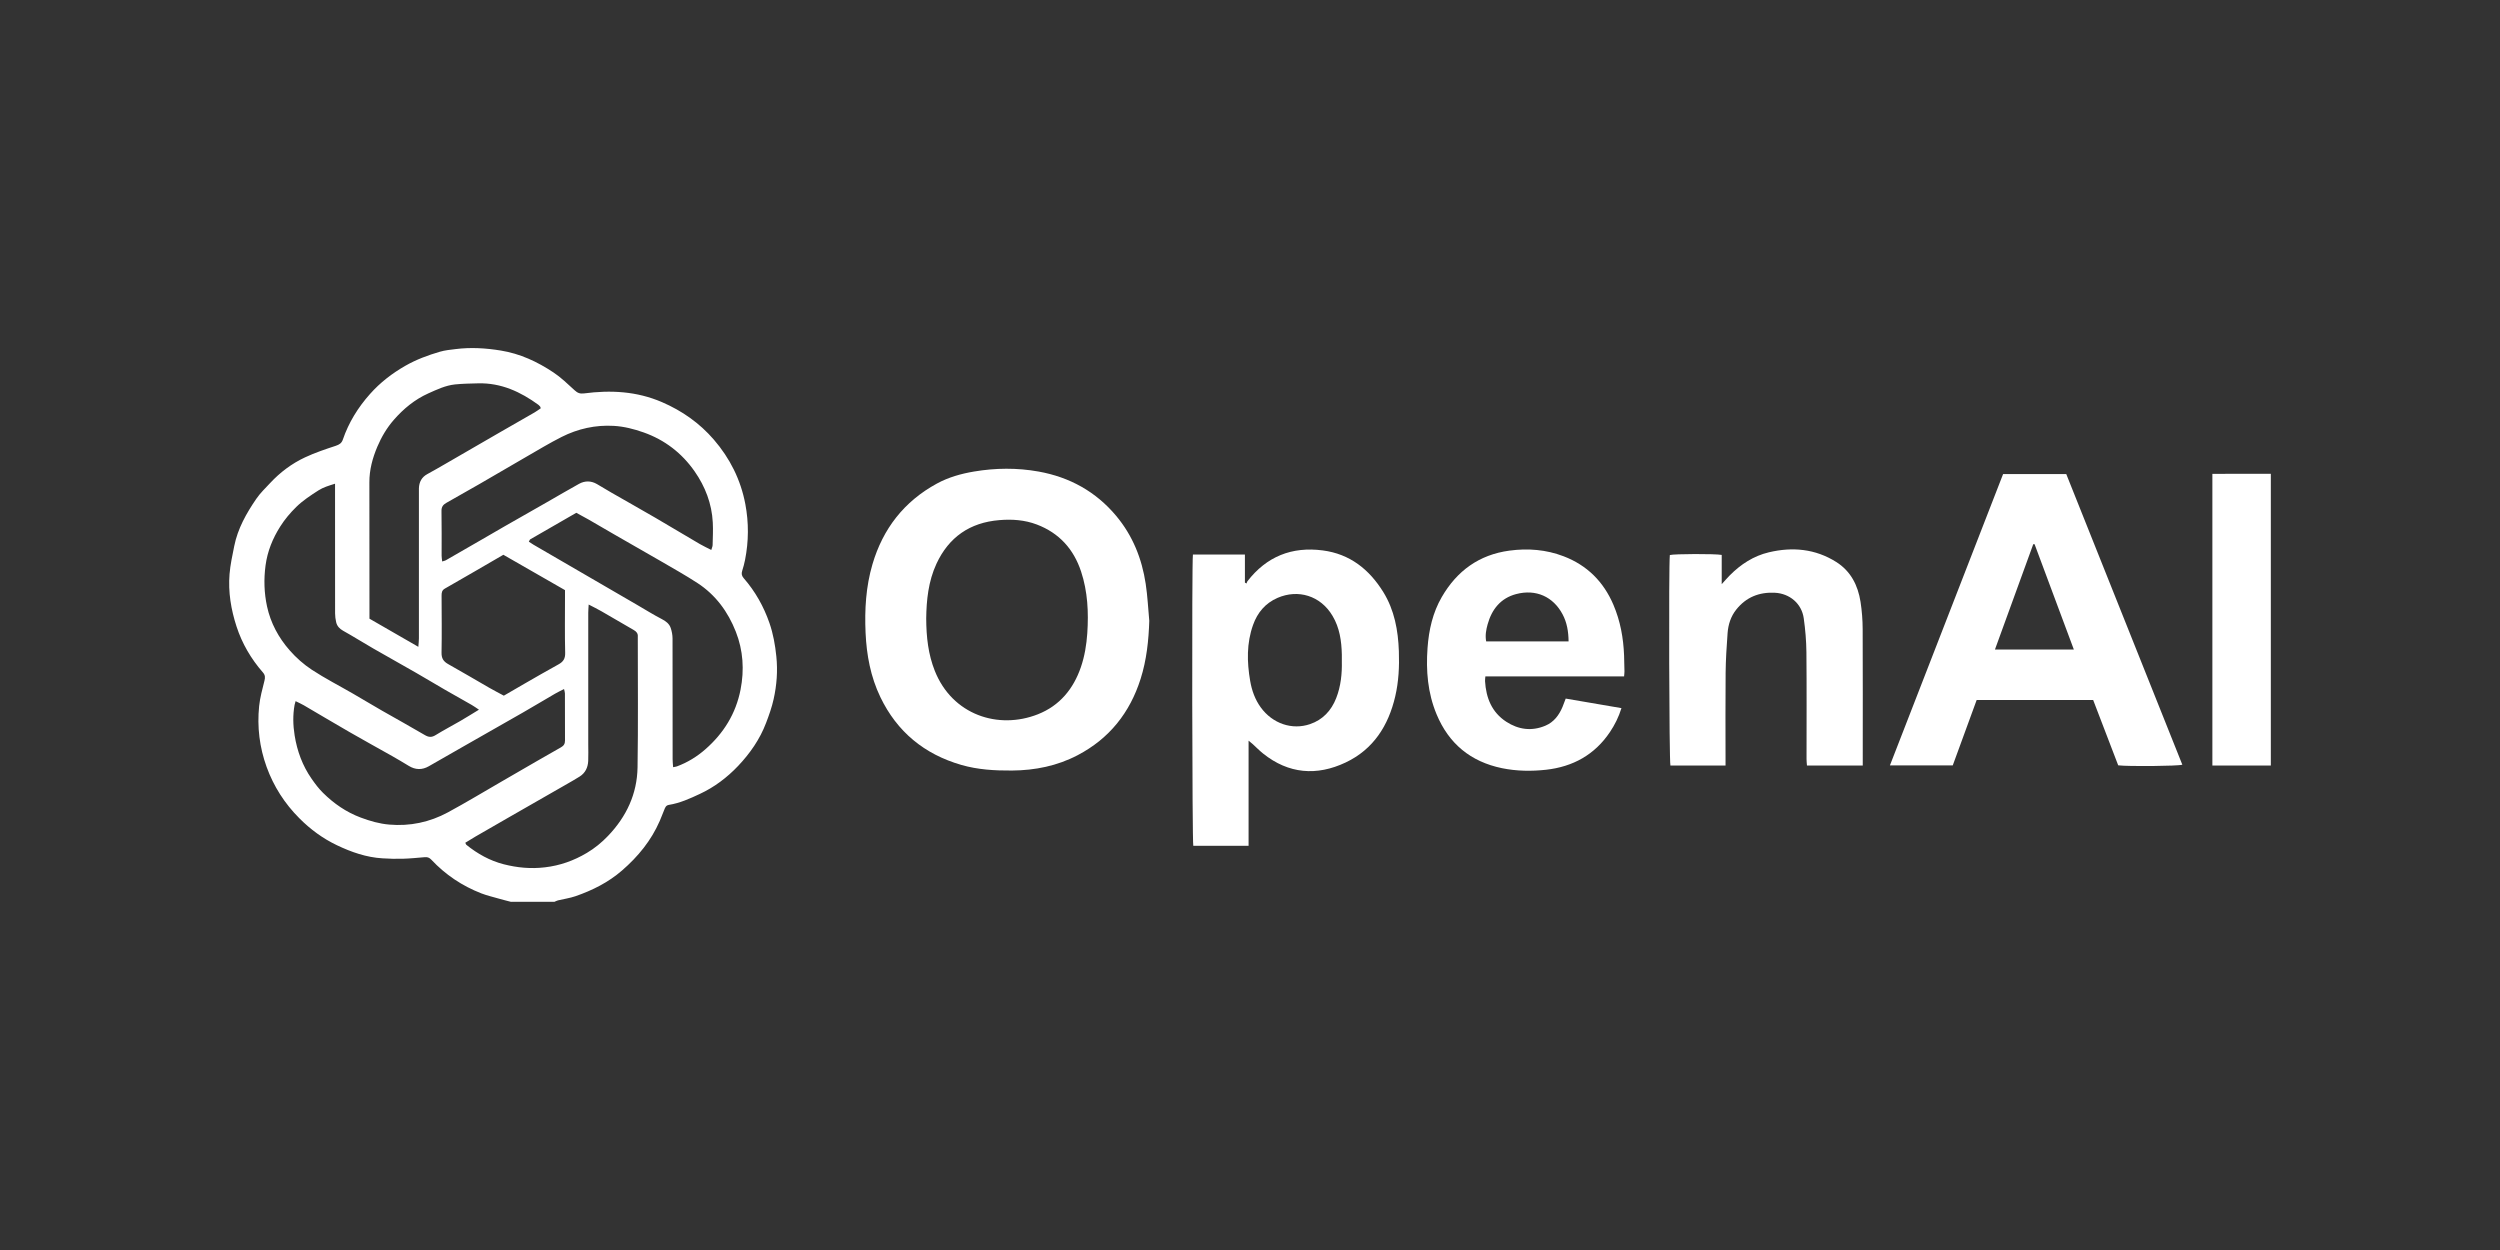
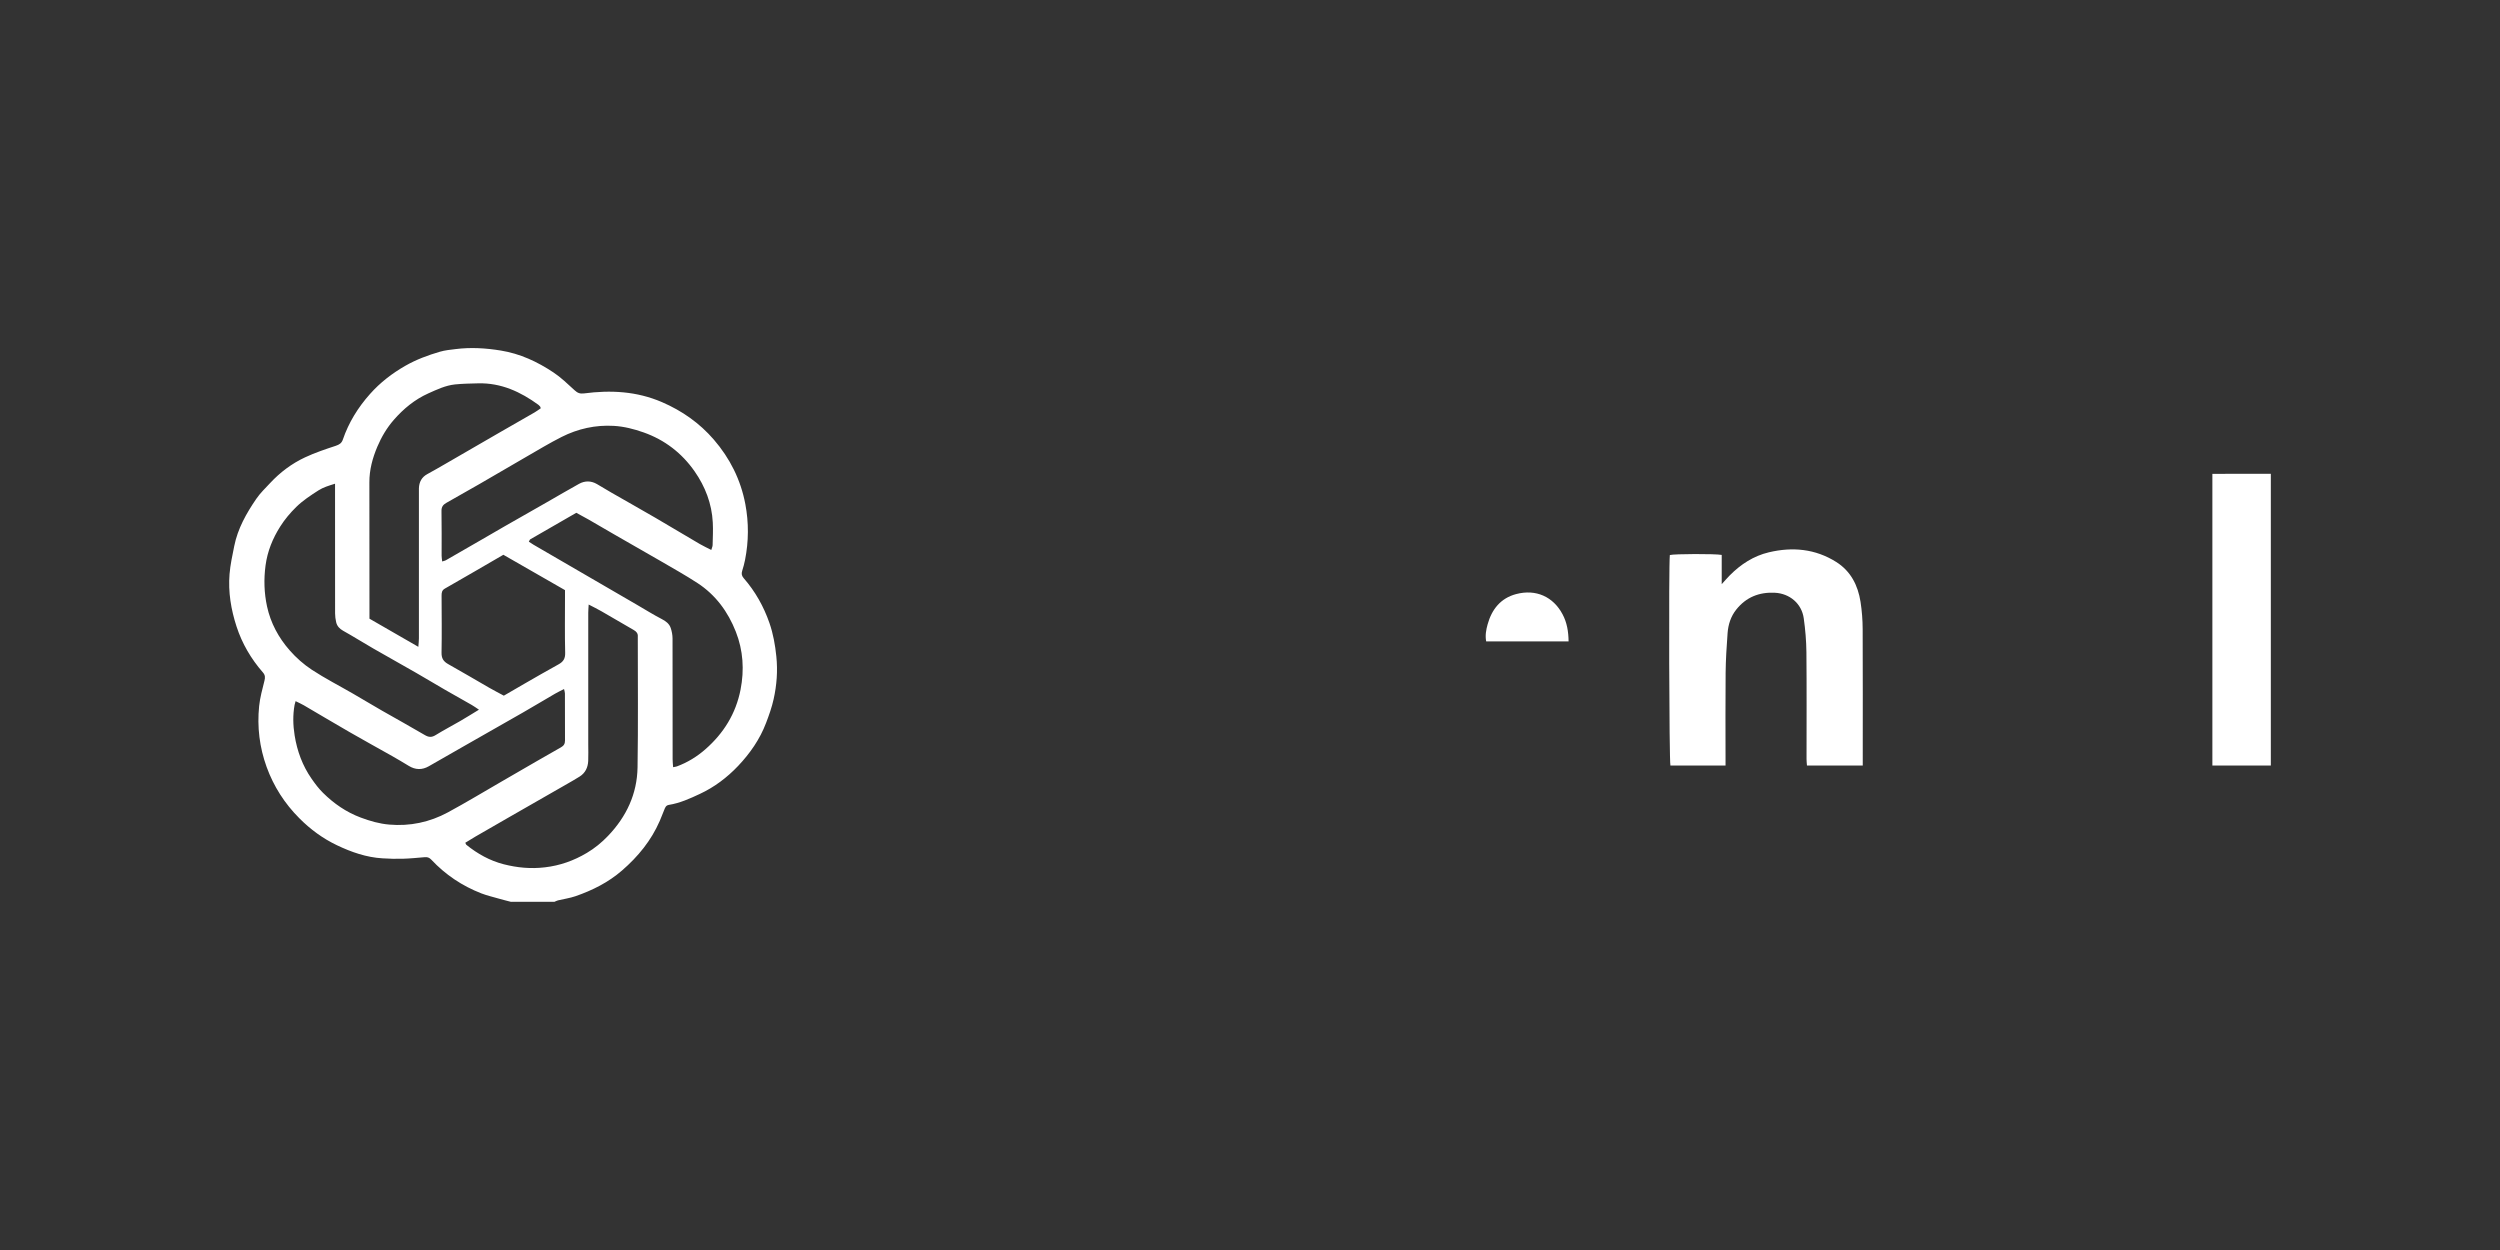
<svg xmlns="http://www.w3.org/2000/svg" id="Layer_1" viewBox="0 0 600 300">
  <rect x="0" y="0" width="600" height="300" fill="#333333" stroke="none" />
  <defs>
    <style>
      .cls-1 {
        fill: #fff;
      }
    </style>
  </defs>
  <path class="cls-1" d="M122.67,216.45c-1-.26-2-.5-2.99-.79-1.39-.4-2.81-.73-4.16-1.25-4.6-1.79-8.61-4.47-11.99-8.07-.46-.49-.92-.68-1.55-.62-1.76.14-3.53.33-5.3.38-1.63.05-3.26,0-4.88-.1-3.87-.23-7.47-1.49-10.93-3.14-3.38-1.61-6.38-3.81-9.03-6.48-3.52-3.53-6.16-7.64-7.85-12.3-1.7-4.7-2.31-9.62-1.8-14.61.21-2.06.78-4.09,1.28-6.11.19-.77.19-1.32-.37-1.97-2.84-3.25-5-6.93-6.33-11.02-1.33-4.08-2.03-8.3-1.68-12.6.18-2.25.68-4.47,1.12-6.69.84-4.22,2.92-7.89,5.31-11.38.94-1.37,2.17-2.55,3.31-3.77,2.4-2.58,5.2-4.68,8.39-6.17,2.37-1.11,4.88-1.95,7.37-2.77.86-.29,1.4-.63,1.7-1.51,1.4-4.09,3.64-7.7,6.51-10.92,2.43-2.74,5.3-4.95,8.48-6.77,2.62-1.5,5.43-2.54,8.31-3.38,1.21-.35,2.5-.48,3.76-.63,3.63-.46,7.23-.24,10.84.35,4.64.75,8.76,2.68,12.6,5.23,1.84,1.22,3.46,2.79,5.1,4.29.69.64,1.27.9,2.26.77,6.39-.84,12.63-.53,18.7,2.08,4.87,2.1,9.04,5.04,12.47,9.01,3.86,4.47,6.45,9.62,7.56,15.48.84,4.47.81,8.93-.07,13.39-.18.89-.41,1.77-.69,2.63-.22.68-.11,1.19.36,1.74,2.78,3.19,4.82,6.82,6.2,10.81.89,2.58,1.36,5.25,1.64,7.97.36,3.48.1,6.9-.65,10.27-.43,1.94-1.1,3.83-1.81,5.69-1.48,3.92-3.85,7.31-6.71,10.33-2.65,2.79-5.71,5.1-9.19,6.72-2.37,1.11-4.79,2.21-7.42,2.63-.75.12-.91.67-1.13,1.21-.37.88-.69,1.77-1.07,2.64-2.05,4.71-5.2,8.56-9.07,11.91-3.29,2.85-7.08,4.74-11.13,6.15-1.36.47-2.82.67-4.23,1.01-.29.07-.56.23-.84.34h-10.38ZM106.13,134.75c.45-.14.68-.17.86-.28,2.91-1.67,5.82-3.35,8.73-5.03,1.77-1.02,3.53-2.06,5.3-3.07,3.43-1.96,6.86-3.91,10.28-5.86,2.56-1.46,5.1-2.97,7.68-4.39,1.4-.77,2.88-.76,4.29.06,1.18.68,2.34,1.4,3.52,2.08,3.5,2.01,7.03,3.99,10.52,6.02,3.57,2.08,7.11,4.21,10.67,6.3.84.49,1.74.9,2.73,1.41.14-.51.32-.84.32-1.17.04-1.81.14-3.62.04-5.42-.23-4.51-1.81-8.61-4.36-12.27-3.06-4.38-7.14-7.54-12.24-9.35-2.33-.82-4.7-1.43-7.16-1.57-4.4-.25-8.6.68-12.52,2.66-2.91,1.47-5.71,3.17-8.54,4.8-3.74,2.15-7.45,4.34-11.18,6.5-2.63,1.52-5.28,3.02-7.93,4.51-.76.43-1.2.94-1.18,1.93.07,3.59.02,7.18.03,10.76,0,.39.07.78.13,1.36ZM114.94,170.32c-.69-.46-1.19-.83-1.72-1.13-2.13-1.22-4.27-2.4-6.39-3.63-2.32-1.34-4.61-2.73-6.93-4.06-3.42-1.96-6.87-3.88-10.29-5.85-2.44-1.4-4.82-2.91-7.28-4.28-.87-.49-1.43-1.12-1.65-2.03-.16-.7-.26-1.43-.26-2.14-.02-9.77-.01-19.53-.01-29.3,0-.53,0-1.06,0-1.81-1.53.48-2.81.86-3.96,1.59-1.87,1.2-3.71,2.39-5.33,3.97-1.48,1.45-2.78,3-3.87,4.72-1.81,2.86-3.06,5.91-3.52,9.34-.44,3.33-.34,6.6.36,9.84.86,3.97,2.77,7.51,5.44,10.54,1.54,1.76,3.36,3.37,5.31,4.65,3.18,2.09,6.59,3.83,9.89,5.74,2.32,1.34,4.61,2.73,6.93,4.06,3.42,1.96,6.89,3.86,10.28,5.86.95.56,1.66.61,2.61.02,1.93-1.19,3.94-2.24,5.91-3.38,1.44-.84,2.85-1.72,4.49-2.72ZM70.94,168.29c-.13.47-.2.68-.24.89-.44,2.44-.38,4.87.01,7.31.6,3.77,1.89,7.28,4.08,10.42.83,1.19,1.71,2.37,2.74,3.38,2.6,2.57,5.56,4.62,9.03,5.92,2.23.84,4.5,1.49,6.85,1.69,4.97.44,9.71-.57,14.08-2.93,4.35-2.35,8.59-4.92,12.87-7.39,2.83-1.63,5.65-3.28,8.48-4.91,1.92-1.11,3.85-2.22,5.79-3.31.66-.37.98-.84.97-1.63-.03-3.77-.01-7.54-.02-11.31,0-.29-.11-.58-.21-1.05-.8.41-1.49.73-2.14,1.11-2.59,1.5-5.15,3.05-7.75,4.54-4.8,2.75-9.62,5.48-14.42,8.22-2.72,1.55-5.43,3.13-8.16,4.67-1.6.91-3.19.88-4.78-.09-1.32-.8-2.64-1.59-3.98-2.35-3.4-1.92-6.82-3.79-10.2-5.74-3.7-2.13-7.36-4.32-11.04-6.47-.57-.33-1.19-.6-1.95-.98ZM161.56,184.12c.49-.1.71-.11.91-.19,2.54-.94,4.84-2.36,6.85-4.13,4.35-3.82,7.28-8.52,8.41-14.28.93-4.76.63-9.42-1.13-13.9-1.88-4.79-4.85-8.85-9.21-11.69-2.88-1.88-5.9-3.56-8.88-5.3-3.69-2.14-7.4-4.24-11.1-6.37-2.05-1.18-4.08-2.38-6.13-3.56-.94-.54-1.9-1.05-2.97-1.63-3.67,2.11-7.37,4.24-11.05,6.37-.13.08-.18.29-.34.57.4.26.76.51,1.14.73,3.77,2.19,7.54,4.38,11.31,6.57,4.52,2.62,9.03,5.25,13.55,7.87,1.96,1.14,3.89,2.35,5.9,3.39.99.51,1.8,1.12,2.15,2.14.27.79.43,1.66.44,2.5.03,9.68.02,19.36.02,29.04,0,.57.07,1.14.12,1.88ZM100.4,155.25c.07-.92.14-1.49.14-2.06,0-11.49,0-22.98,0-34.48,0-.5,0-1,0-1.5.05-1.52.65-2.69,2.04-3.44,1.52-.82,3.01-1.69,4.5-2.55,4.28-2.47,8.56-4.96,12.84-7.43,2.79-1.61,5.59-3.2,8.38-4.81.53-.3,1.01-.68,1.48-.99-.09-.26-.09-.36-.15-.42-.11-.14-.24-.28-.38-.39-4.31-3.15-8.99-5.31-14.47-5.18-1.86.05-3.73.07-5.57.26-2.29.24-4.35,1.23-6.43,2.16-3.26,1.47-5.93,3.68-8.25,6.33-1.68,1.92-2.97,4.1-3.97,6.46-1.16,2.75-1.92,5.55-1.91,8.56.03,10.4.02,20.8.02,31.21,0,.49,0,.98,0,1.5,3.86,2.23,7.63,4.39,11.72,6.75ZM111.67,202.26c.13.26.16.41.25.49,2.68,2.17,5.67,3.83,9,4.68,3.21.82,6.48,1.13,9.84.73,3.65-.42,6.97-1.61,10.08-3.46,1.87-1.11,3.56-2.49,5.08-4.08,4.42-4.62,6.99-10.08,7.09-16.46.16-10.17.06-20.35.06-30.52,0-.27-.02-.55,0-.82.07-.79-.33-1.25-.98-1.62-2.6-1.49-5.18-3.02-7.77-4.51-.92-.53-1.87-.99-3.04-1.6-.04.83-.1,1.4-.1,1.97,0,10.54,0,21.07,0,31.61,0,1.32.05,2.64-.01,3.95-.07,1.58-.7,2.91-2.08,3.77-.96.6-1.95,1.17-2.93,1.73-4.68,2.69-9.37,5.37-14.05,8.05-2.68,1.54-5.35,3.08-8.02,4.62-.81.47-1.6.97-2.4,1.46ZM120.8,133.15c-4.76,2.76-9.38,5.46-14.03,8.11-.74.42-.79,1.01-.79,1.72.01,4.54.08,9.09-.01,13.63-.03,1.39.45,2.14,1.62,2.79,3.29,1.83,6.52,3.77,9.79,5.64,1.17.67,2.37,1.29,3.54,1.92,1.72-.99,3.32-1.93,4.93-2.86,2.72-1.56,5.42-3.13,8.17-4.64,1.15-.63,1.66-1.37,1.62-2.78-.11-4.49-.04-8.99-.04-13.49,0-.49,0-.99,0-1.56-4.93-2.83-9.81-5.63-14.8-8.49Z" />
-   <path class="cls-1" d="M275.83,148.92c-.15,4.77-.64,9.45-2.08,14-2.57,8.12-7.51,14.34-15.1,18.32-4.92,2.58-10.24,3.65-15.78,3.69-4.11.03-8.18-.2-12.16-1.35-8.88-2.57-15.41-7.94-19.42-16.27-2.34-4.87-3.31-10.07-3.55-15.42-.25-5.56.07-11.09,1.65-16.46,2.51-8.54,7.6-15.09,15.46-19.37,2.77-1.51,5.81-2.37,8.91-2.89,5.15-.87,10.34-.92,15.49,0,7.46,1.34,13.76,4.81,18.65,10.66,3.95,4.73,6.16,10.25,7.07,16.29.44,2.91.58,5.86.85,8.8ZM222.29,148.38c.02,4.54.49,8.67,2.06,12.62,4.2,10.57,15.23,14.19,24.76,10.42,5.2-2.06,8.5-6.06,10.3-11.3.9-2.63,1.35-5.36,1.54-8.14.33-5.02.1-9.99-1.49-14.81-1.78-5.39-5.26-9.25-10.63-11.29-2.9-1.1-5.94-1.31-9-1.05-7.04.58-12.11,4.07-15.08,10.47-1.97,4.25-2.4,8.81-2.46,13.09Z" />
-   <path class="cls-1" d="M480.74,113.77h15.16c9.29,23.26,18.57,46.51,27.86,69.76-.96.33-12.8.45-15.39.15-1.98-5.16-3.99-10.39-6.01-15.68h-27.96c-1.89,5.18-3.82,10.44-5.74,15.7h-15.08c9.09-23.39,18.12-46.64,27.17-69.94ZM488.3,130.61h-.32c-3.06,8.41-6.11,16.81-9.19,25.27h18.93c-3.17-8.51-6.29-16.89-9.42-25.27Z" />
-   <path class="cls-1" d="M299.66,177.76v25.23h-13.27c-.27-.92-.37-67.83-.09-69.9h12.48v6.74c.13.07.26.14.39.21.06-.17.09-.38.2-.52,4.6-5.96,10.66-8.39,18.09-7.42,6.53.85,11.16,4.56,14.53,9.99,2.68,4.33,3.56,9.19,3.74,14.2.13,3.64-.04,7.27-.87,10.83-1.63,7.03-5.25,12.73-11.91,15.88-6.92,3.27-13.68,2.76-19.82-2.16-.88-.71-1.68-1.53-2.52-2.29-.22-.2-.46-.38-.96-.8ZM322.04,158.78c0-.78,0-1.23,0-1.68-.07-3.26-.53-6.44-2.23-9.29-2.89-4.88-8.28-6.45-13.2-4.32-2.91,1.26-4.82,3.53-5.87,6.48-1.57,4.4-1.48,8.91-.7,13.44.4,2.31,1.16,4.47,2.56,6.39,2.81,3.85,7.48,5.47,11.81,3.99,3.07-1.05,5.1-3.25,6.27-6.22,1.15-2.92,1.42-5.99,1.36-8.78Z" />
-   <path class="cls-1" d="M389.77,162.34h-33.28c-.03.44-.1.78-.08,1.13.24,4.01,1.61,7.48,5.1,9.75,2.91,1.89,6.09,2.33,9.37.95,2.05-.86,3.28-2.52,4.12-4.5.26-.62.49-1.26.77-2.01,4.45.76,8.86,1.51,13.38,2.29-.68,2.18-1.61,4.02-2.77,5.75-3.66,5.45-8.89,8.32-15.32,9.04-3.53.39-7.08.34-10.6-.38-7.51-1.56-12.75-5.87-15.69-12.95-2.12-5.11-2.56-10.45-2.16-15.91.31-4.31,1.24-8.46,3.42-12.22,3.63-6.26,8.94-10.15,16.23-11.13,4.45-.6,8.82-.25,13.02,1.36,5.64,2.16,9.58,6.11,11.94,11.64,1.66,3.89,2.4,7.98,2.56,12.19.05,1.27.07,2.54.09,3.81,0,.35-.05.7-.09,1.2ZM376.46,153.93c-.03-2.35-.38-4.51-1.45-6.51-2.24-4.21-6.38-6.1-11.14-4.84-3.71.98-5.84,3.66-6.84,7.26-.36,1.3-.62,2.63-.35,4.09h19.78Z" />
+   <path class="cls-1" d="M389.77,162.34h-33.28ZM376.46,153.93c-.03-2.35-.38-4.51-1.45-6.51-2.24-4.21-6.38-6.1-11.14-4.84-3.71.98-5.84,3.66-6.84,7.26-.36,1.3-.62,2.63-.35,4.09h19.78Z" />
  <path class="cls-1" d="M447.06,183.72h-13.39c-.04-.52-.1-1.04-.1-1.56,0-8.54.05-17.09-.03-25.63-.03-2.72-.26-5.45-.64-8.14-.5-3.55-3.39-5.96-6.96-6.13-3.75-.18-6.87,1.07-9.23,4.03-1.32,1.65-1.94,3.61-2.09,5.67-.23,3.17-.44,6.34-.47,9.52-.07,6.86-.02,13.72-.02,20.58v1.66h-13.23c-.3-.97-.43-48.03-.14-50.51.98-.29,10.89-.33,12.45-.03v7.02c.8-.88,1.35-1.52,1.94-2.12,2.65-2.66,5.71-4.66,9.39-5.53,5.67-1.34,11.13-.84,16.15,2.32,3.5,2.21,5.22,5.62,5.84,9.58.33,2.15.5,4.34.51,6.51.05,10.41.02,20.81.02,31.22v1.54Z" />
  <path class="cls-1" d="M545,183.72h-14.03v-69.99c4.64-.04,9.29-.01,14.03-.02v70.02Z" />
</svg>